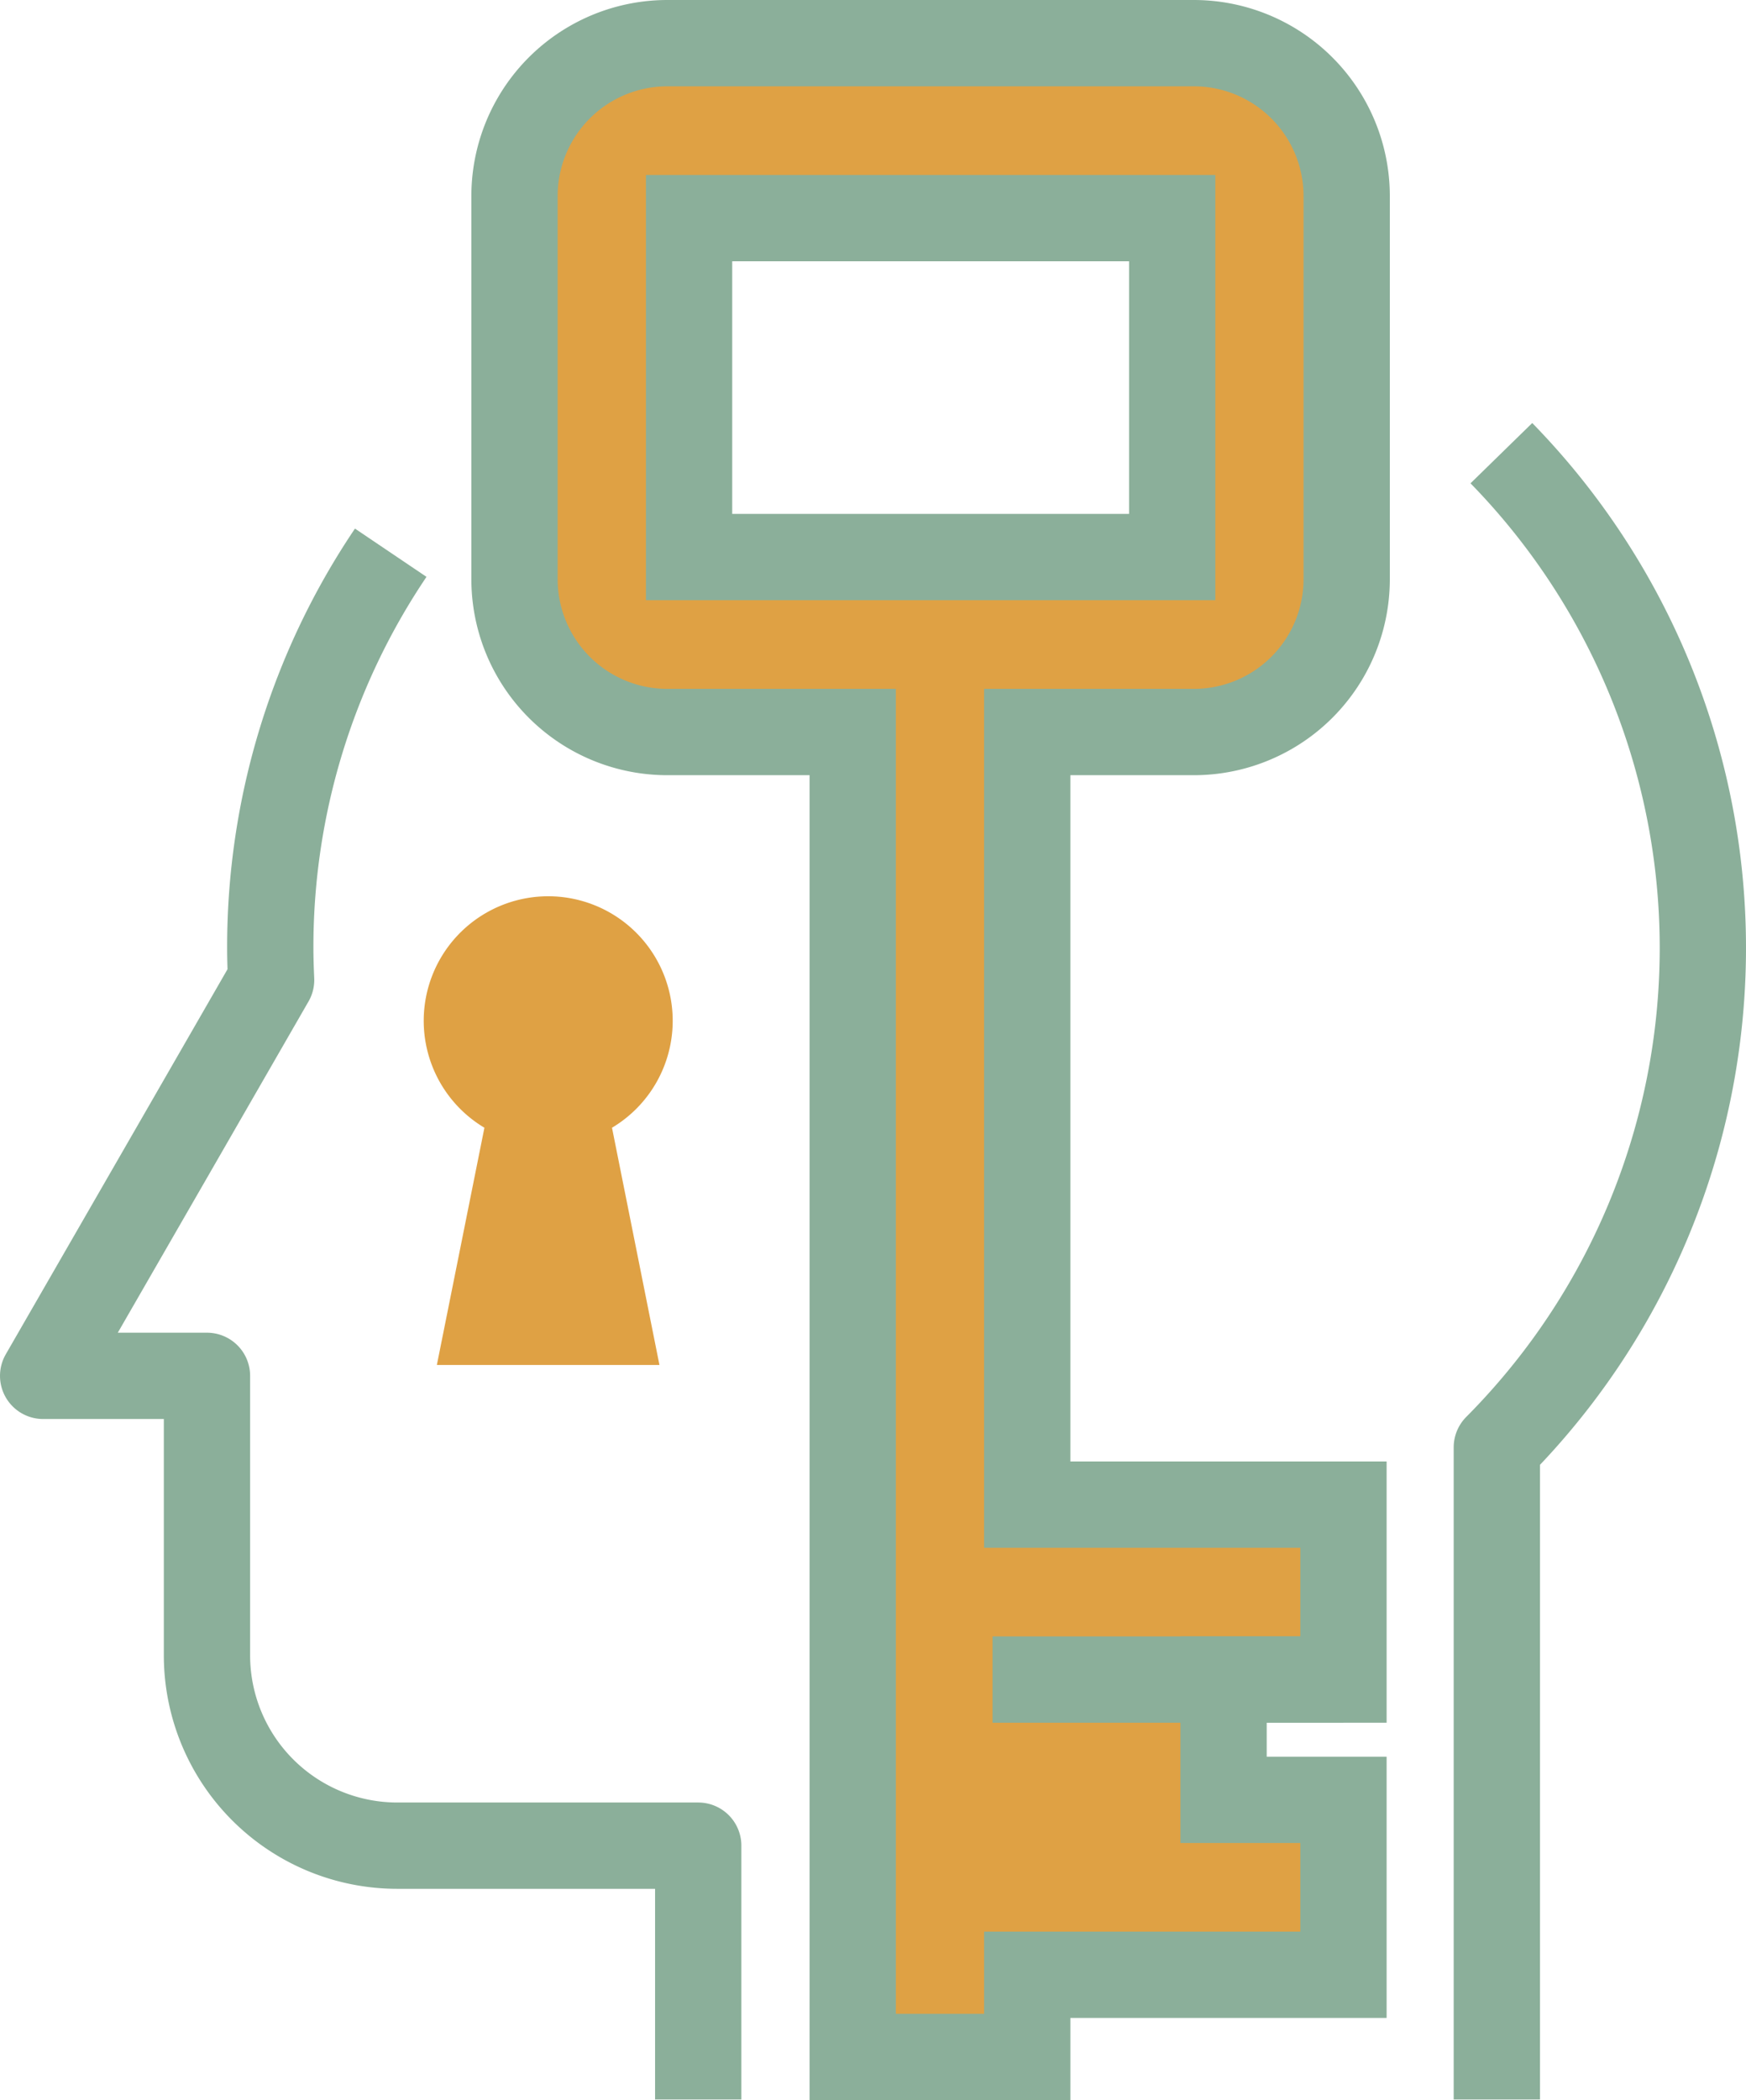
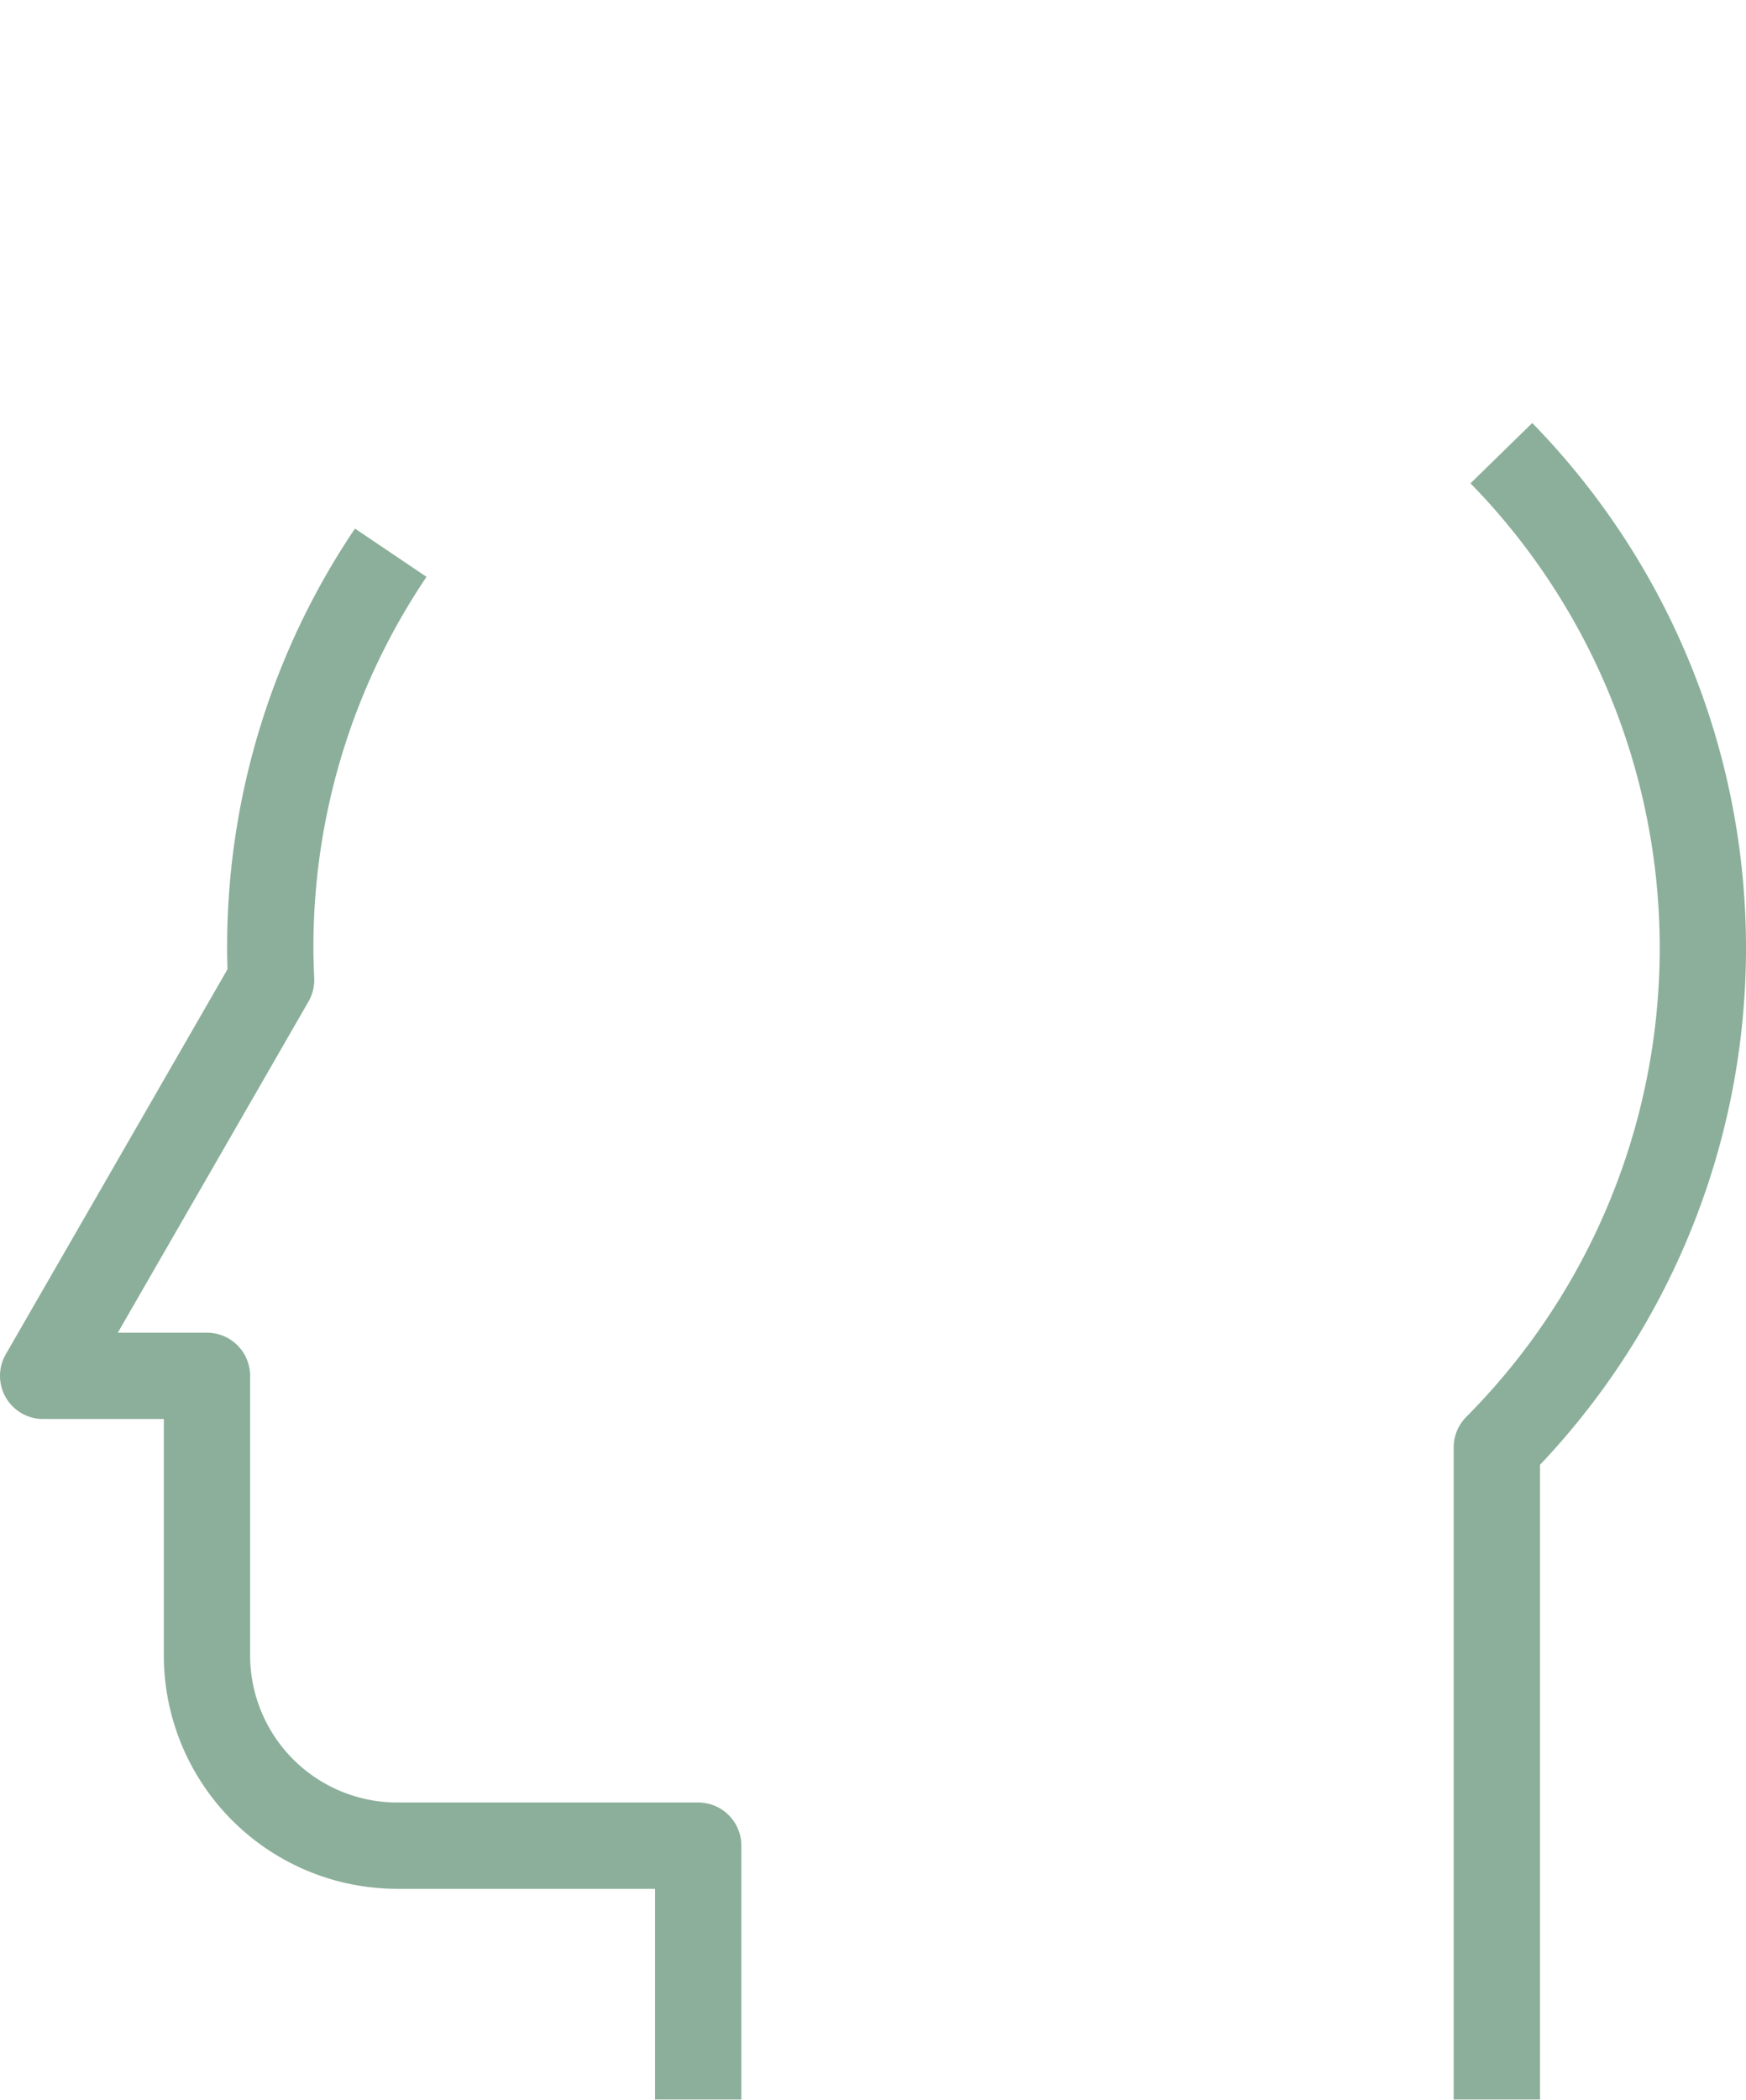
<svg xmlns="http://www.w3.org/2000/svg" viewBox="0 0 202.703 243.74">
  <defs>
    <style>.cls-1{fill:none;stroke-linejoin:round;}.cls-1,.cls-2{stroke:#8baf9a;stroke-width:10.017px;}.cls-2,.cls-3{fill:#dfa144;}</style>
  </defs>
  <g id="Layer_2" data-name="Layer 2">
    <g id="Layer_4" data-name="Layer 4">
      <path class="cls-1" d="M45.362,64.15a81.801,81.801,0,0,0-13.984,45.876c0,1.244.043,2.474.097,3.711L20.046,133.588,5.009,159.685H24.029V192.08a22.096,22.096,0,0,0,22.069,22.131H81.06v29.462" />
      <path class="cls-1" d="M173.775,243.673V167.983a82.184,82.184,0,0,0,.528-115.387" />
-       <path class="cls-2" d="M138.613,5.009H77.46A17.747,17.747,0,0,0,59.732,22.782v44.413A17.745,17.745,0,0,0,77.46,84.962H98.996v153.77h20.263V229.2H155.971V208.895h-13.92V194.934h13.92V174.629H119.258V84.962h19.354a17.747,17.747,0,0,0,17.732-17.767V22.782A17.75,17.75,0,0,0,138.613,5.009Zm-2.525,20.306V64.651h-56.09V25.314Z" />
-       <line class="cls-2" x1="155.971" y1="194.934" x2="115.229" y2="194.934" />
-       <path class="cls-3" d="M78.098,118.478a14.453,14.453,0,1,0-21.859,12.409l-5.522,27.537H76.56l-5.509-27.537A14.452,14.452,0,0,0,78.098,118.478Z" />
    </g>
  </g>
</svg>